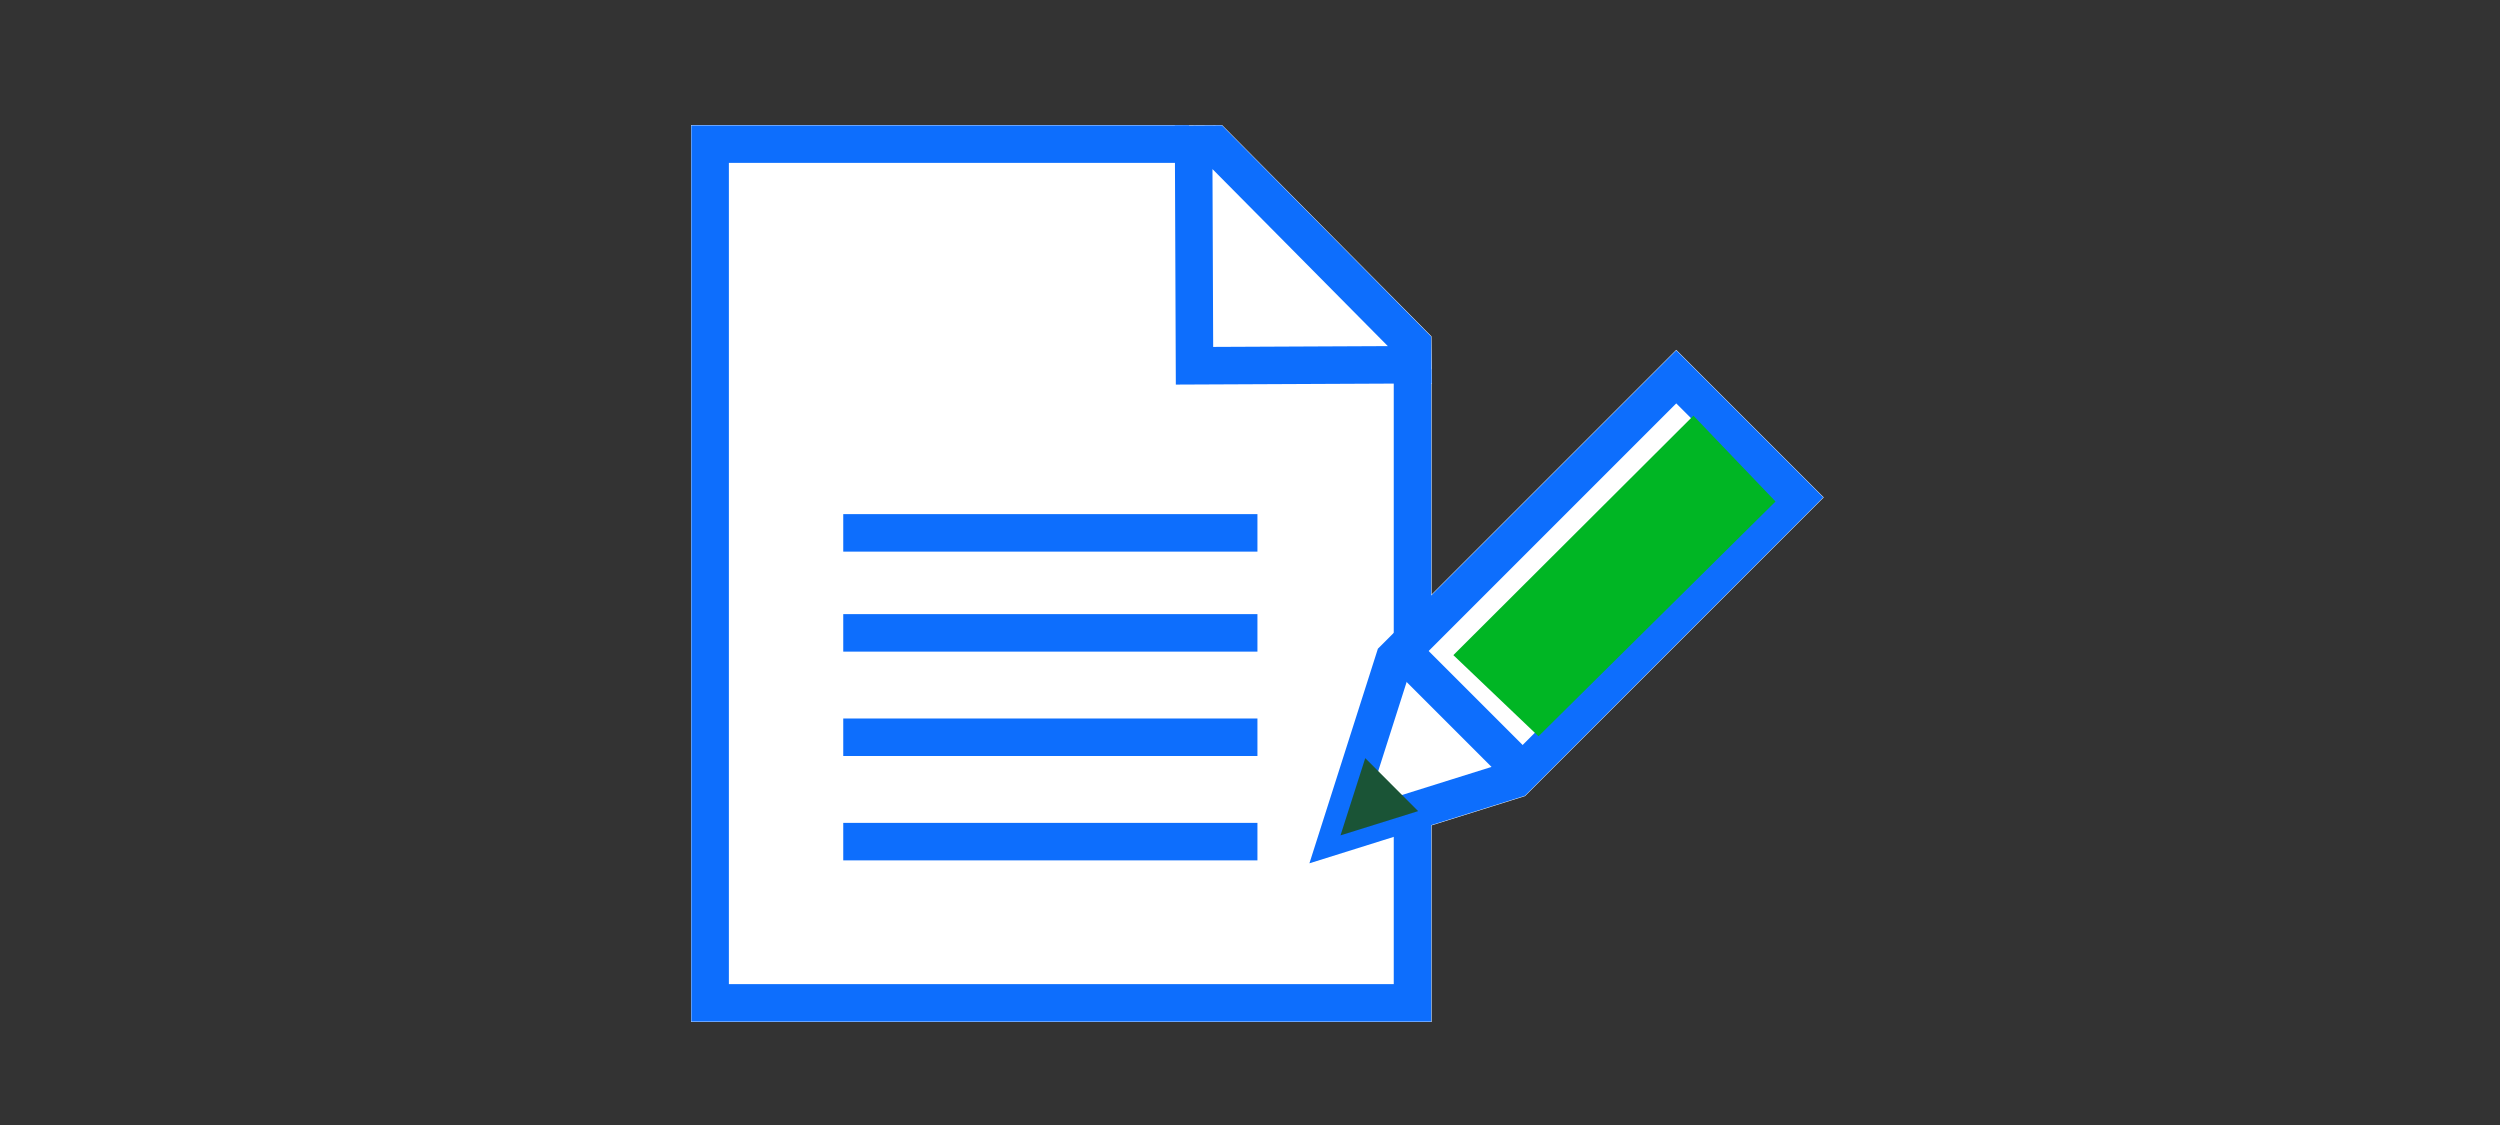
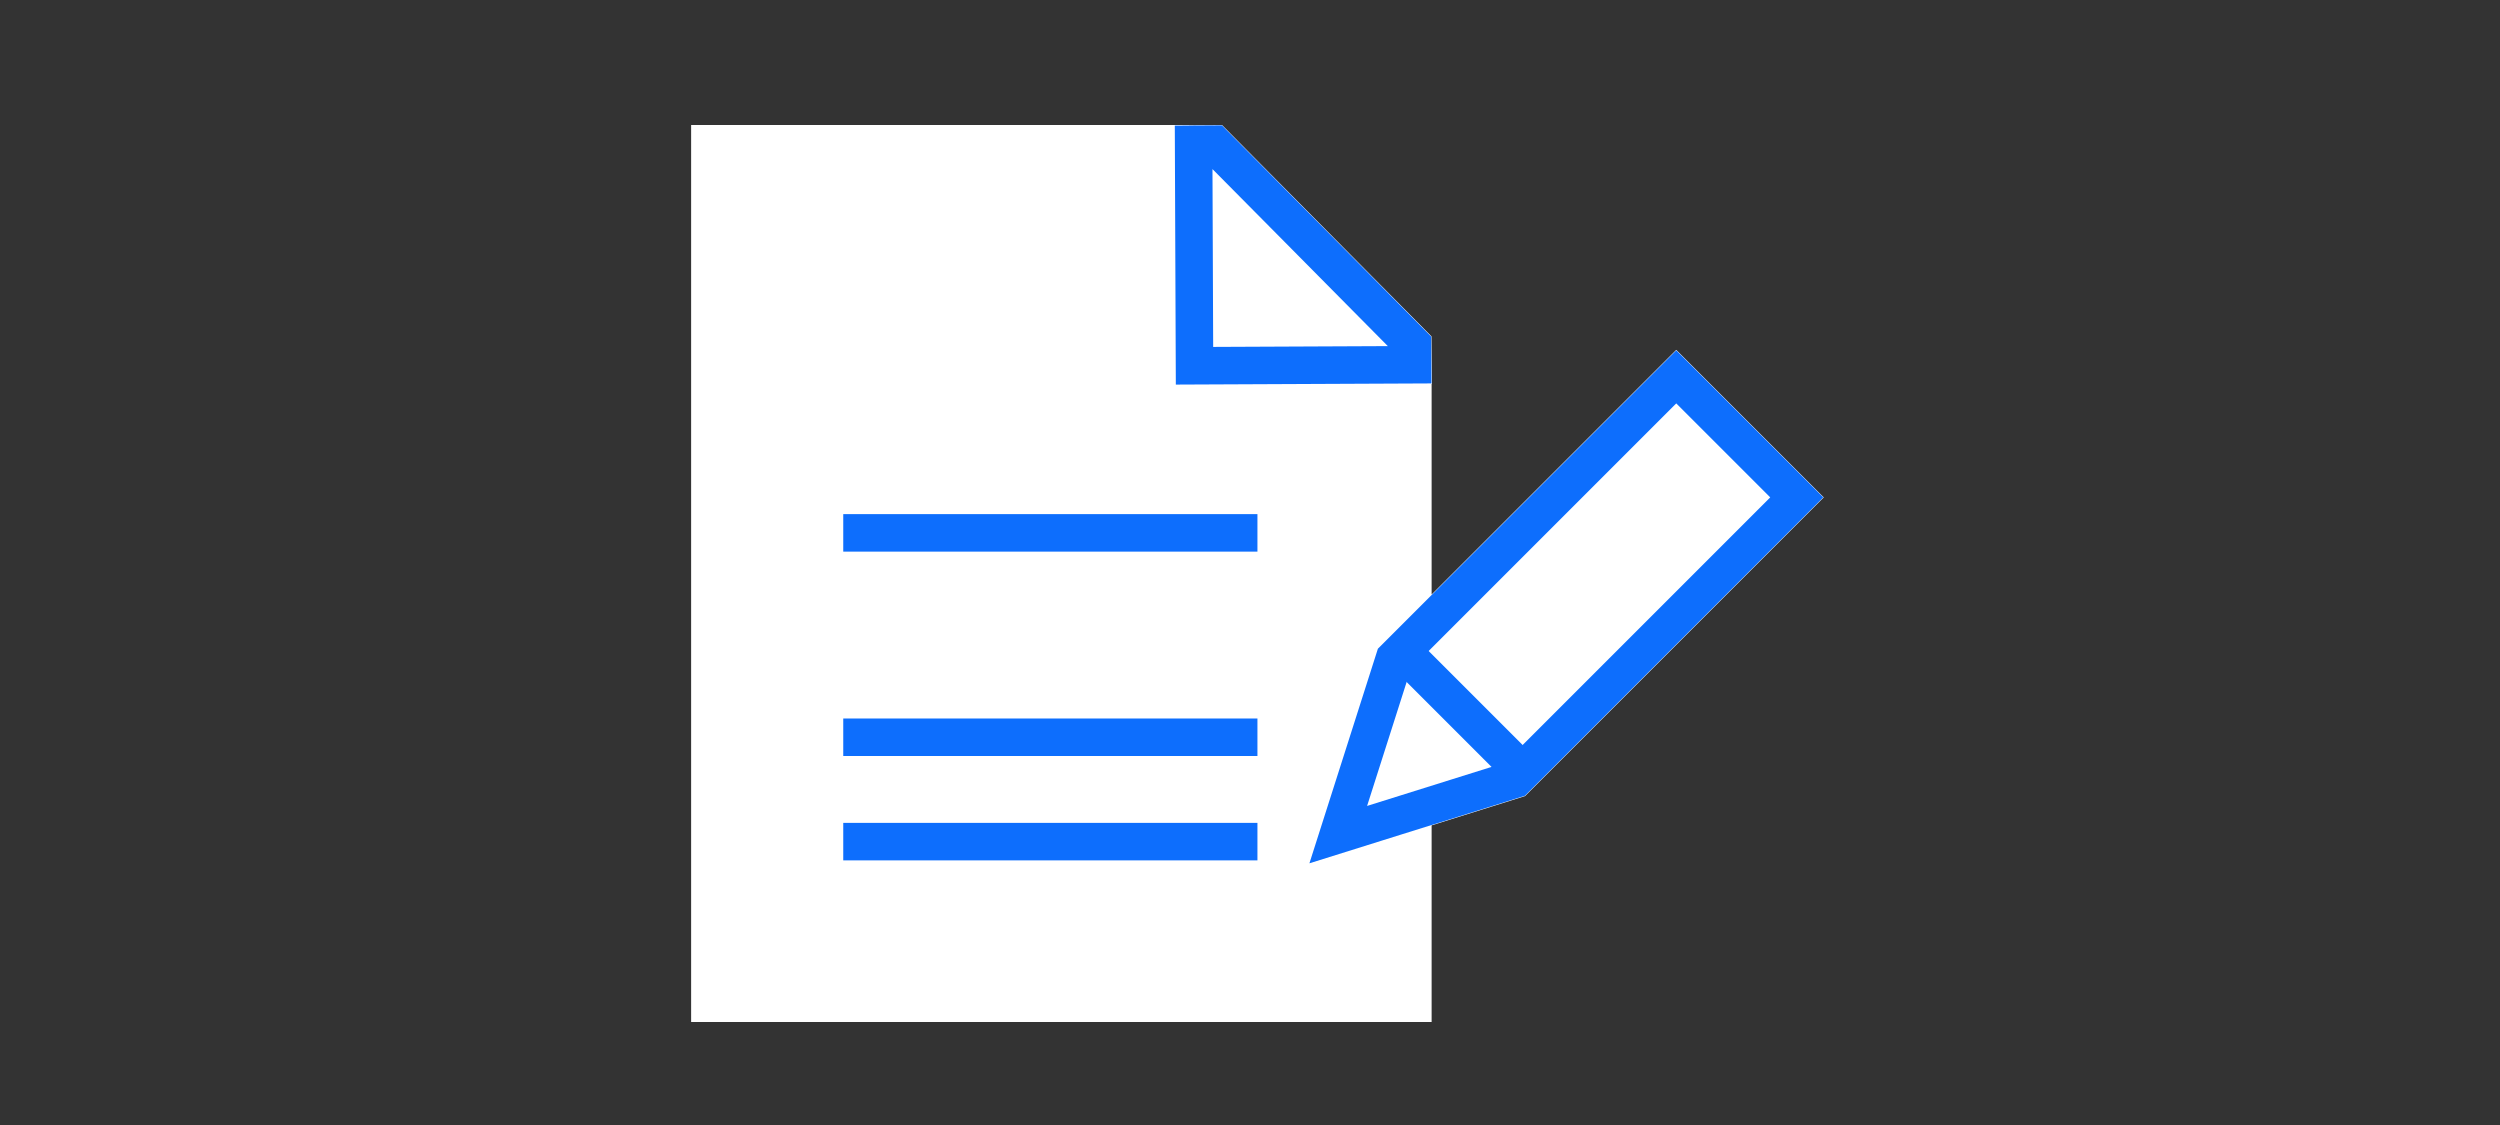
<svg xmlns="http://www.w3.org/2000/svg" width="200" height="90" viewBox="0 0 200 90">
  <rect x="0" y="0" width="200" height="90" fill="#333333" stroke="none" />
  <defs>
    <clipPath id="clip-Illustration4">
      <rect width="200" height="90" />
    </clipPath>
  </defs>
  <g id="Illustration4" clip-path="url(#clip-Illustration4)">
    <path id="Path_1728" data-name="Path 1728" d="M151.9,29.79,128,53.69l-7.47,2.34V71.76H61.29V0h39.84V.01L103.76,0l16.76,16.91.04,3.79h-.03V37.56L140.1,17.99Z" transform="translate(-6 10)" fill="#fff" />
-     <line id="Line_128" data-name="Line 128" x2="33.135" transform="translate(67.46 50.63)" fill="none" stroke="#0d6efd" stroke-miterlimit="10" stroke-width="3" />
    <line id="Line_129" data-name="Line 129" x2="33.135" transform="translate(67.46 58.98)" fill="none" stroke="#0d6efd" stroke-miterlimit="10" stroke-width="3" />
    <line id="Line_130" data-name="Line 130" x2="33.135" transform="translate(67.46 67.33)" fill="none" stroke="#0d6efd" stroke-miterlimit="10" stroke-width="3" />
-     <path id="Path_1731" data-name="Path 1731" d="M119,19.54V70.23H62.81V1.53h38.32" transform="translate(-6 10)" fill="none" stroke="#0d6efd" stroke-miterlimit="10" stroke-width="3" />
    <path id="Path_1732" data-name="Path 1732" d="M101.56,19.26l-.07-17.72,1.64-.01,7.68,7.75L119,17.55l.01,1.63Z" transform="translate(-6 10)" fill="none" stroke="#0d6efd" stroke-miterlimit="10" stroke-width="3" />
    <path id="Path_1734" data-name="Path 1734" d="M127.19,52.34l-14.13,4.43,4.49-14.07L140.1,20.15l9.64,9.64Z" transform="translate(-6 10)" fill="#fff" />
    <path id="Path_1735" data-name="Path 1735" d="M127.19,52.34l-14.13,4.43,4.49-14.07L140.1,20.15l9.64,9.64Z" transform="translate(-6 10)" fill="none" stroke="#0d6efd" stroke-miterlimit="10" stroke-width="3" />
-     <path id="Path_1975" data-name="Path 1975" d="M2.976,3.83,30.1,3.865l-.208,9.5L3.2,13.237Z" transform="translate(111.456 51.806) rotate(-45)" fill="#00b624" />
-     <path id="Path_1736" data-name="Path 1736" d="M119.45,54.89l-6.21,1.94,1.98-6.18Z" transform="translate(-6 10)" fill="#1a5436" />
    <line id="Line_131" data-name="Line 131" x2="9.53" y2="9.53" transform="translate(112.3 52.21)" fill="none" stroke="#0d6efd" stroke-miterlimit="10" stroke-width="3" />
    <line id="Line_231" data-name="Line 231" x2="33.135" transform="translate(67.46 42.63)" fill="none" stroke="#0d6efd" stroke-miterlimit="10" stroke-width="3" />
  </g>
</svg>